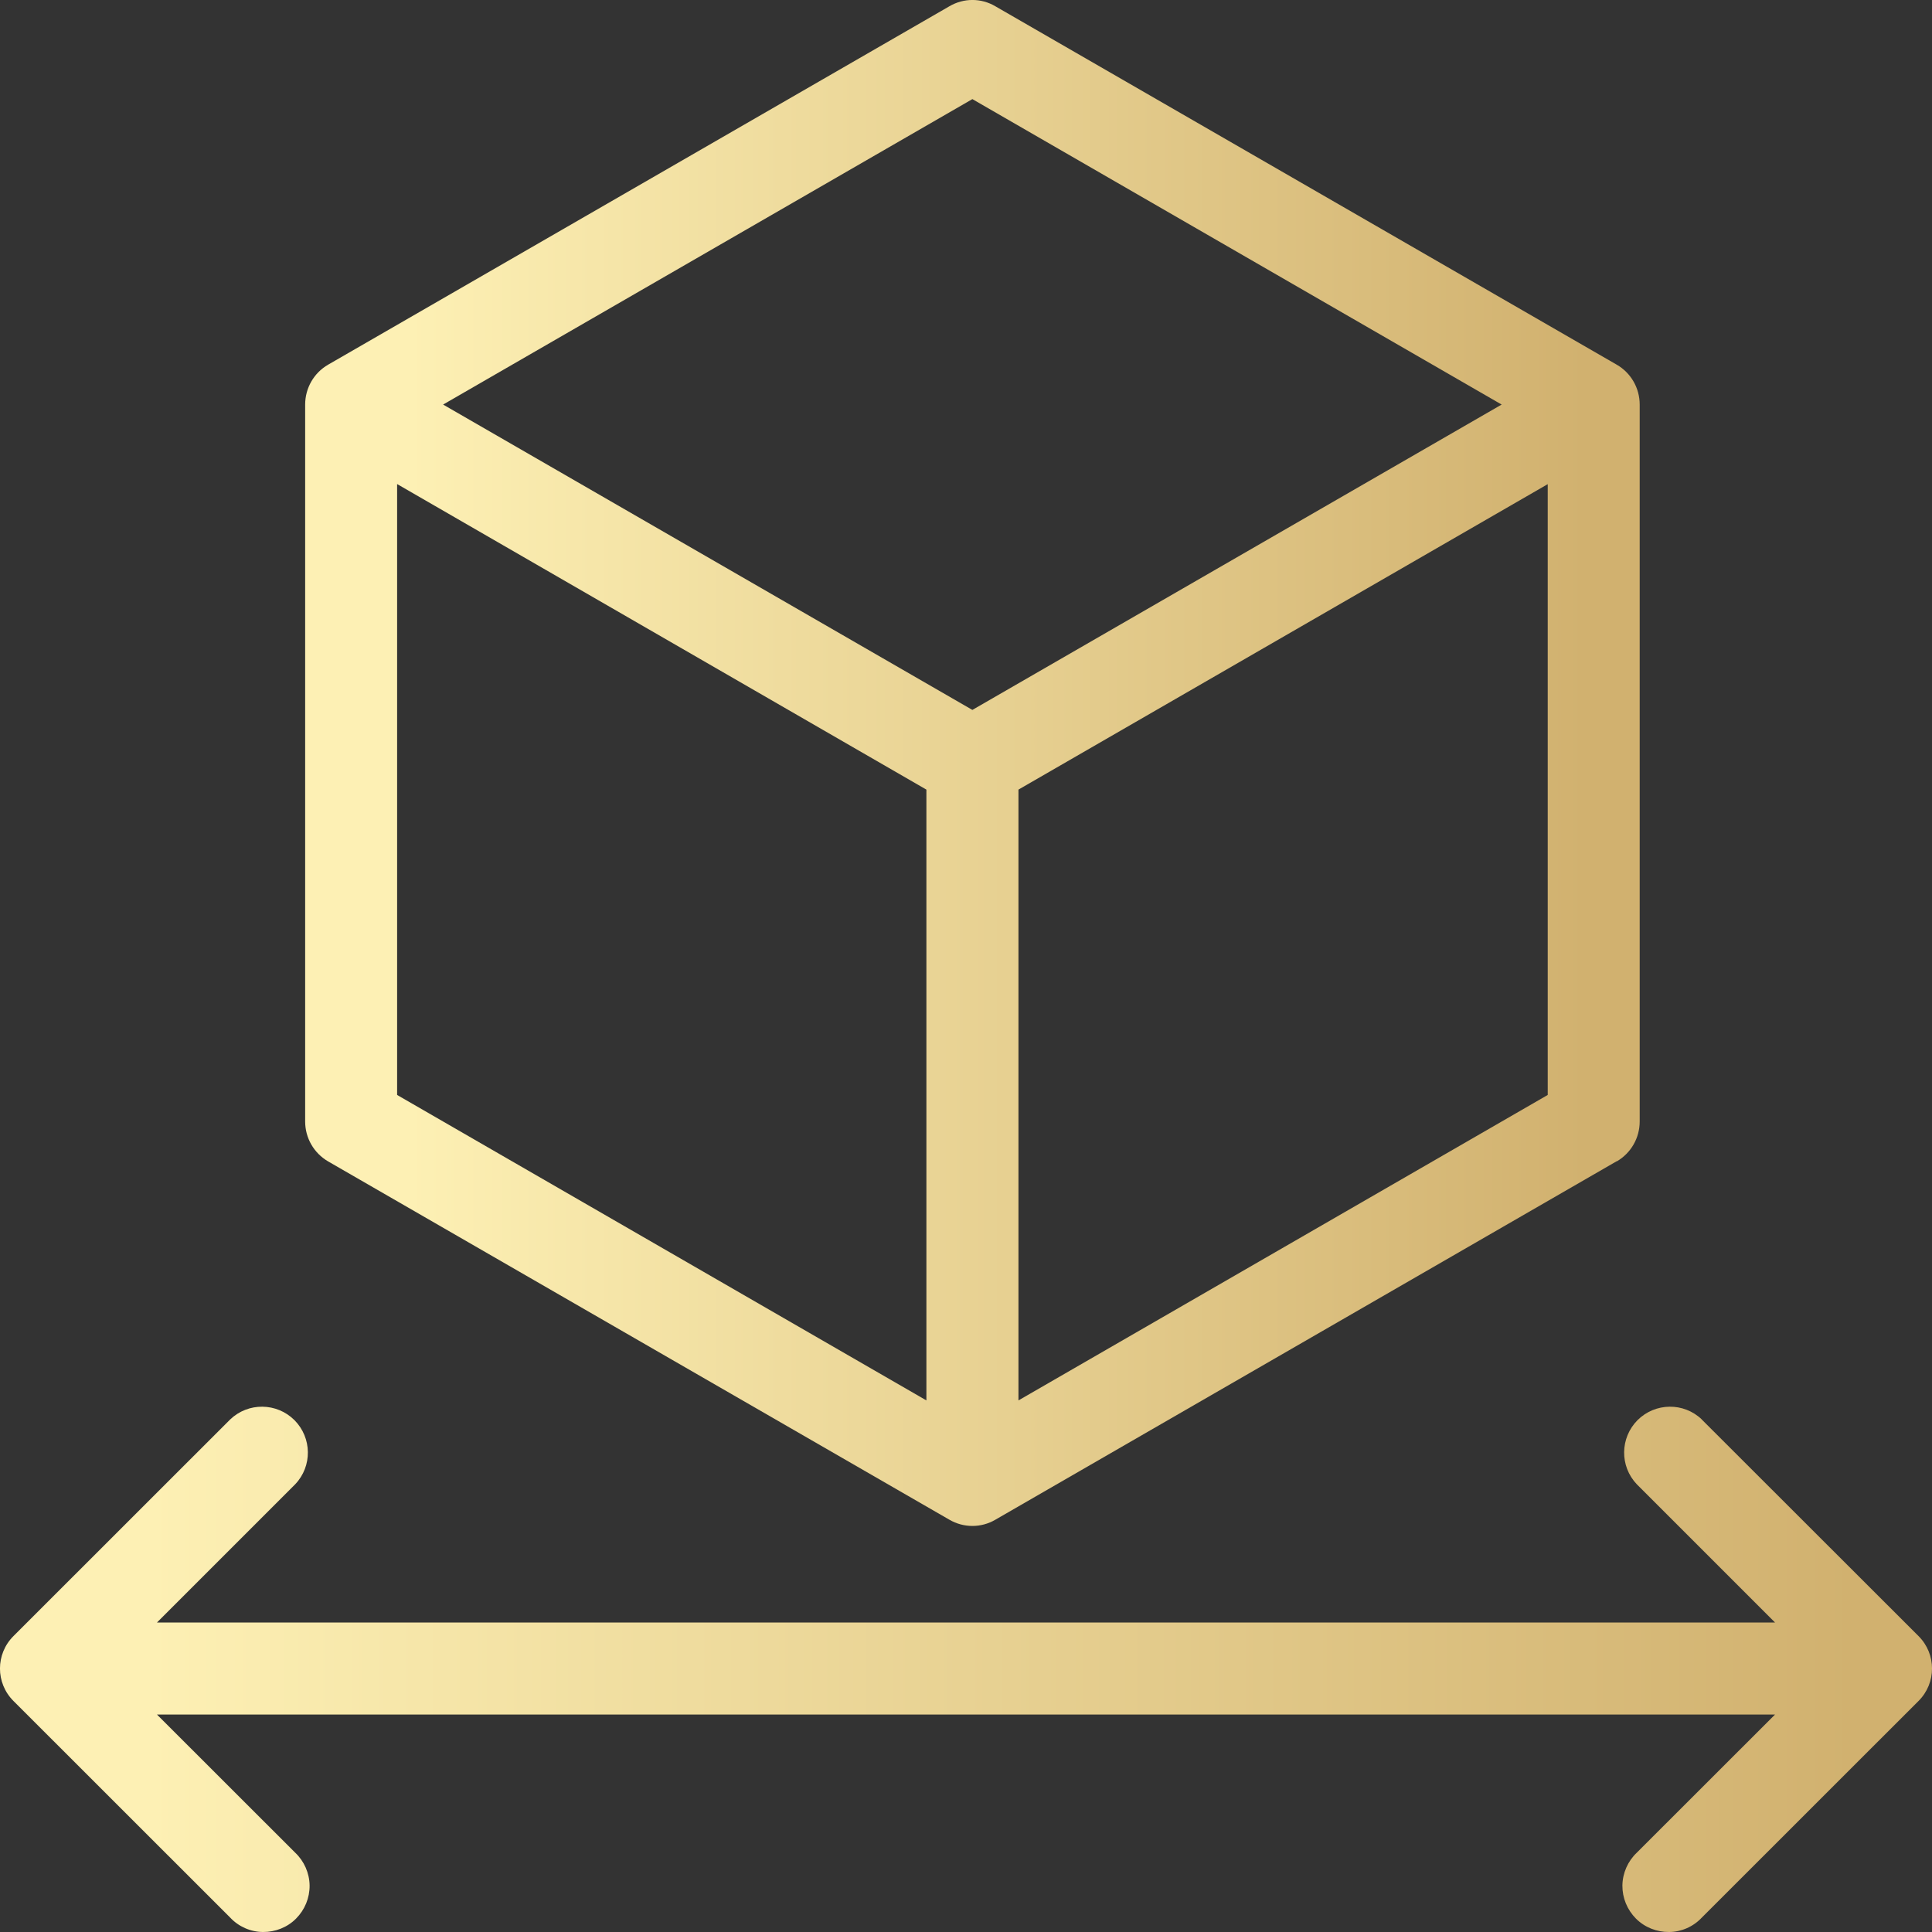
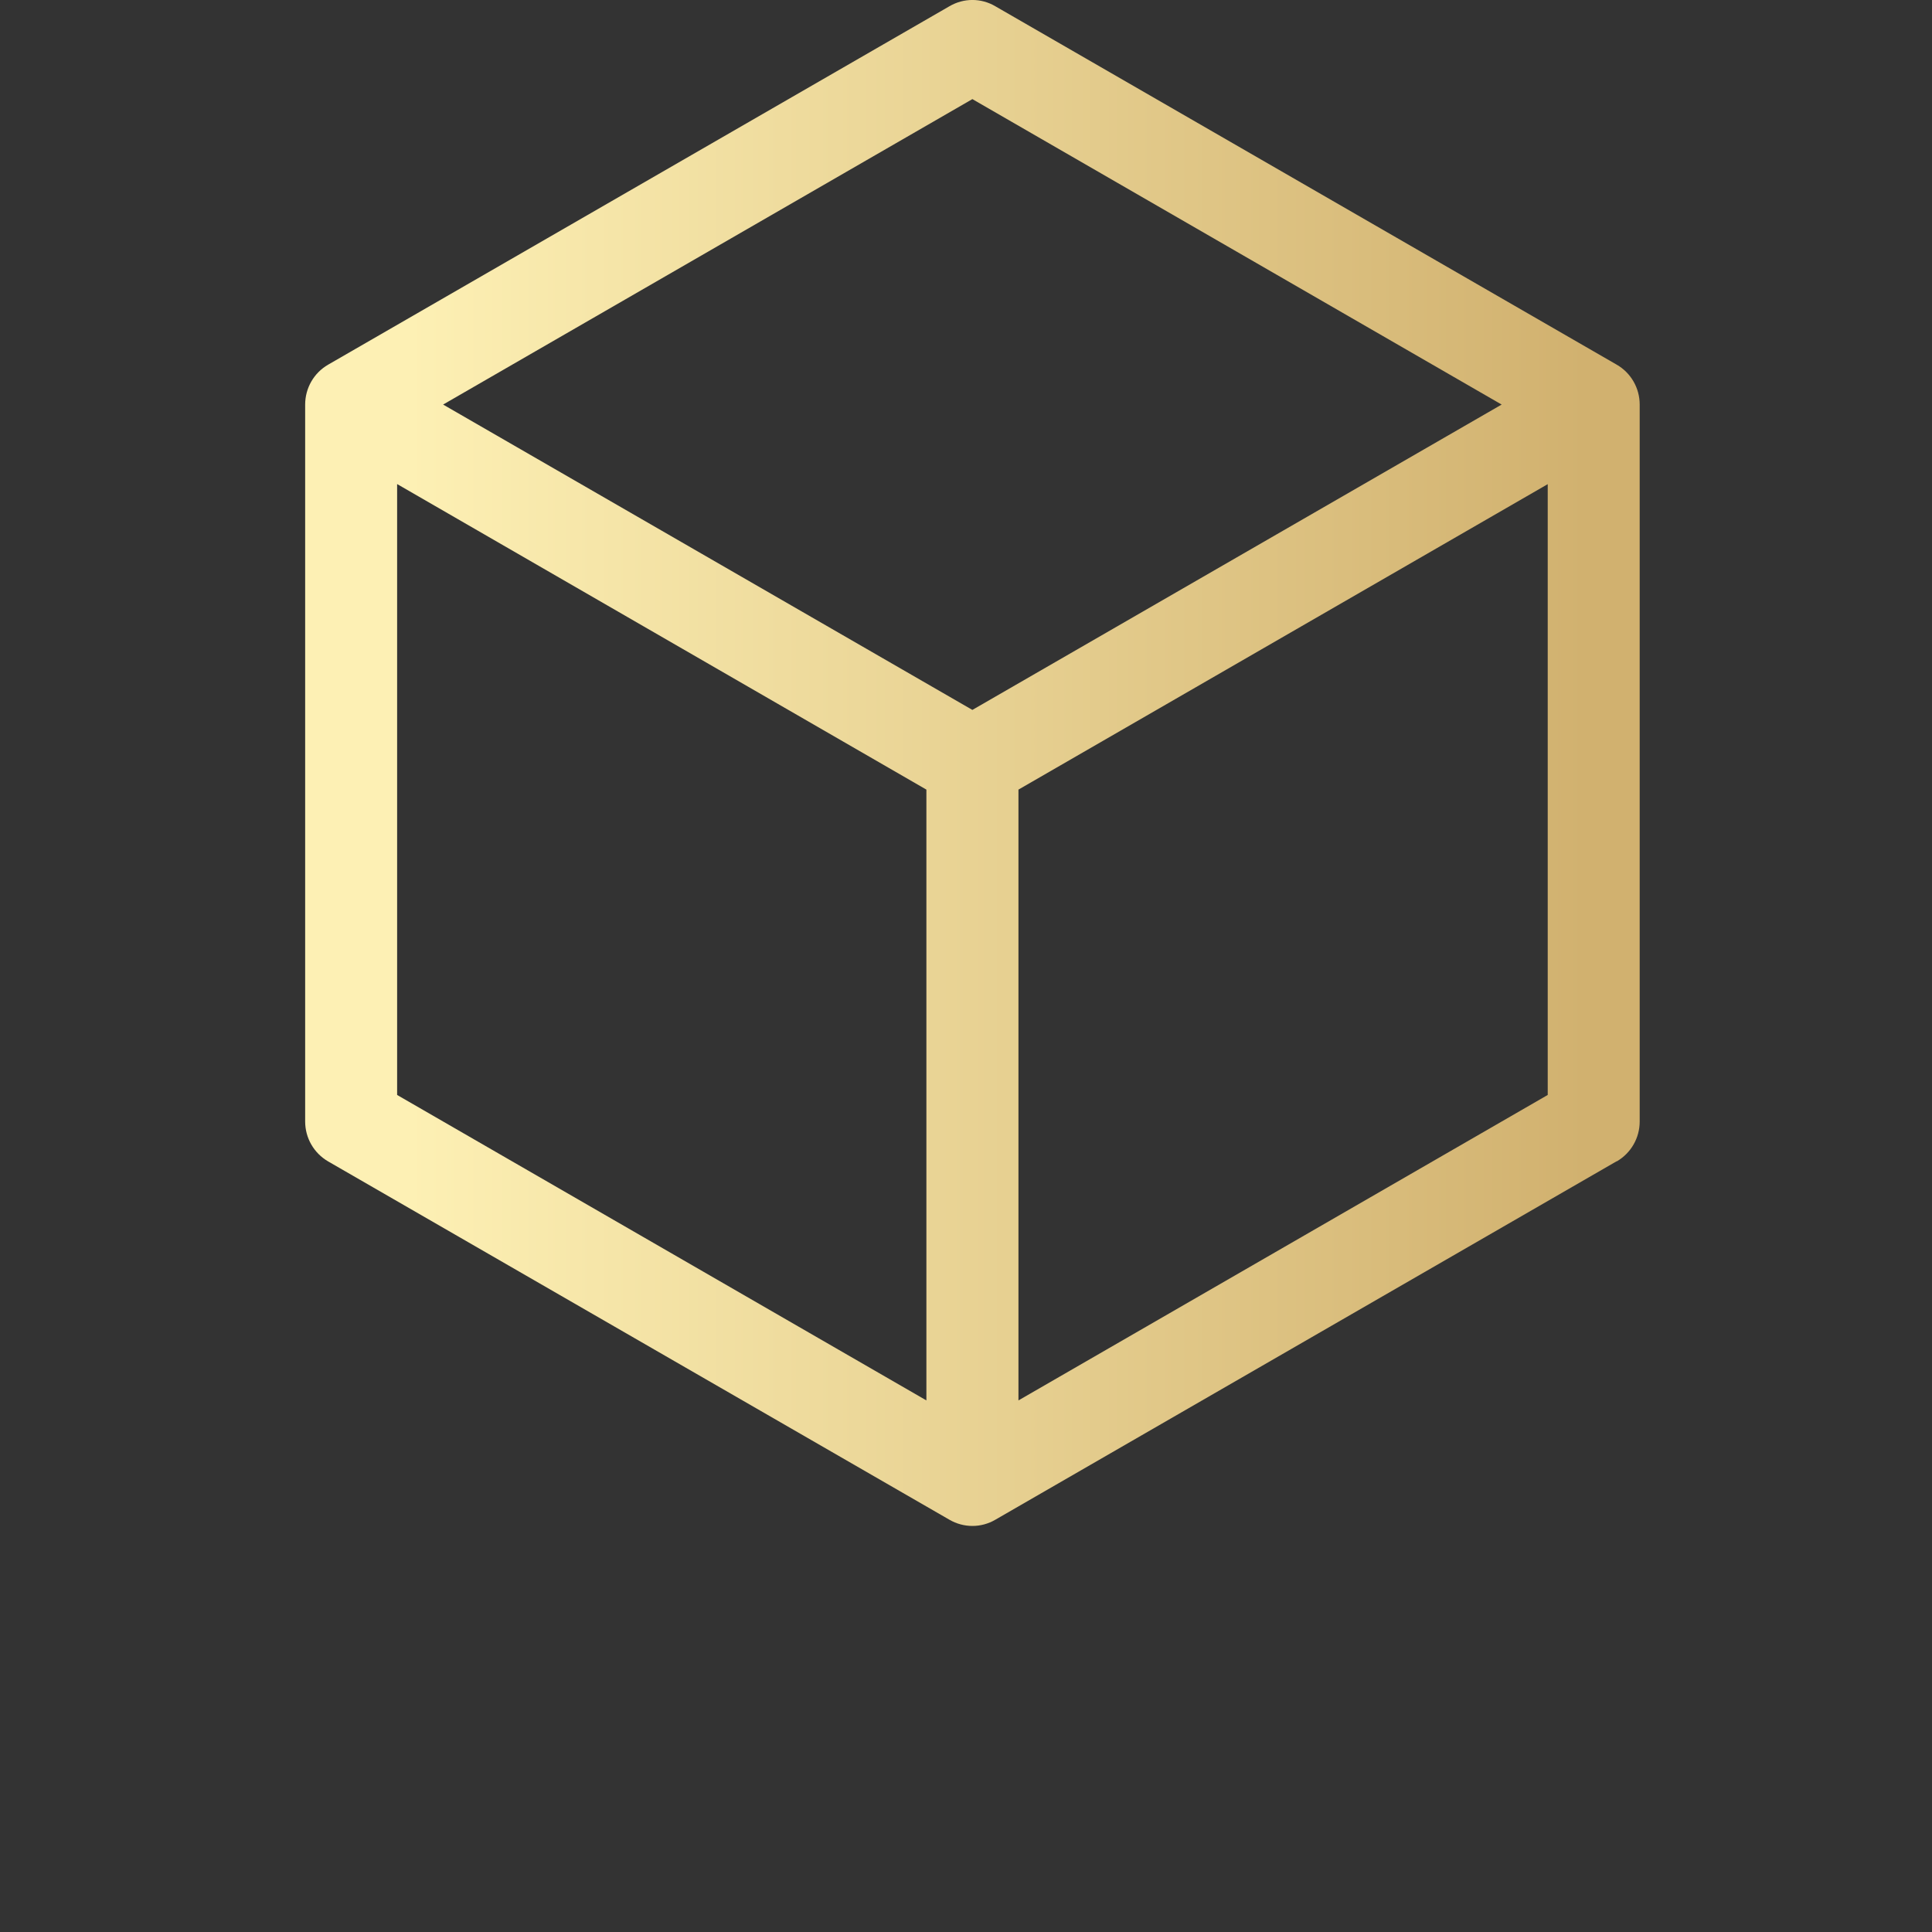
<svg xmlns="http://www.w3.org/2000/svg" width="20" height="20" viewBox="0 0 20 20" fill="none">
  <rect x="0" y="0" width="20" height="20" fill="#333333" stroke="none" />
-   <path d="M19.86 16.936L17.616 14.694H17.617C17.43 14.515 17.135 14.519 16.952 14.701C16.77 14.884 16.766 15.178 16.944 15.365L18.375 16.796H1.625L3.056 15.365C3.234 15.178 3.23 14.884 3.048 14.701C2.865 14.519 2.57 14.515 2.383 14.694L0.14 16.936C-0.047 17.122 -0.047 17.423 0.14 17.609L2.383 19.851C2.471 19.945 2.594 19.999 2.722 20C2.85 20.001 2.975 19.952 3.065 19.861C3.156 19.769 3.206 19.647 3.205 19.518C3.203 19.39 3.149 19.267 3.056 19.179L1.625 17.749H18.375L16.944 19.179C16.851 19.267 16.797 19.39 16.795 19.518C16.794 19.647 16.844 19.769 16.935 19.861C17.026 19.952 17.149 20.001 17.279 20C17.406 19.999 17.529 19.945 17.617 19.851L19.86 17.609C20.047 17.423 20.047 17.122 19.86 16.936Z" fill="url(#paint0_linear_110_61)" />
  <path d="M9.828 15.732C9.976 15.818 10.157 15.818 10.304 15.732L16.736 12.021V12.023C16.884 11.937 16.974 11.78 16.974 11.61V4.188C16.974 4.018 16.884 3.86 16.736 3.775L10.304 0.065C10.157 -0.022 9.976 -0.022 9.828 0.065L3.397 3.775C3.249 3.86 3.159 4.018 3.159 4.188V11.61C3.159 11.78 3.249 11.937 3.397 12.023L9.828 15.732ZM16.022 11.335L10.543 14.497V8.174L16.022 5.012V11.335ZM10.066 1.026L15.545 4.188L10.066 7.349L4.587 4.188L10.066 1.026ZM4.111 5.011L9.59 8.174V14.497L4.111 11.335V5.011Z" fill="url(#paint1_linear_110_61)" />
  <defs>
    <linearGradient id="paint0_linear_110_61" x1="19.196" y1="17.33" x2="1.542" y2="17.33" gradientUnits="userSpaceOnUse">
      <stop stop-color="#D1B16F" />
      <stop offset="1" stop-color="#FDF0B4" />
    </linearGradient>
    <linearGradient id="paint1_linear_110_61" x1="16.418" y1="8.042" x2="4.223" y2="8.042" gradientUnits="userSpaceOnUse">
      <stop stop-color="#D1B16F" />
      <stop offset="1" stop-color="#FDF0B4" />
    </linearGradient>
  </defs>
</svg>